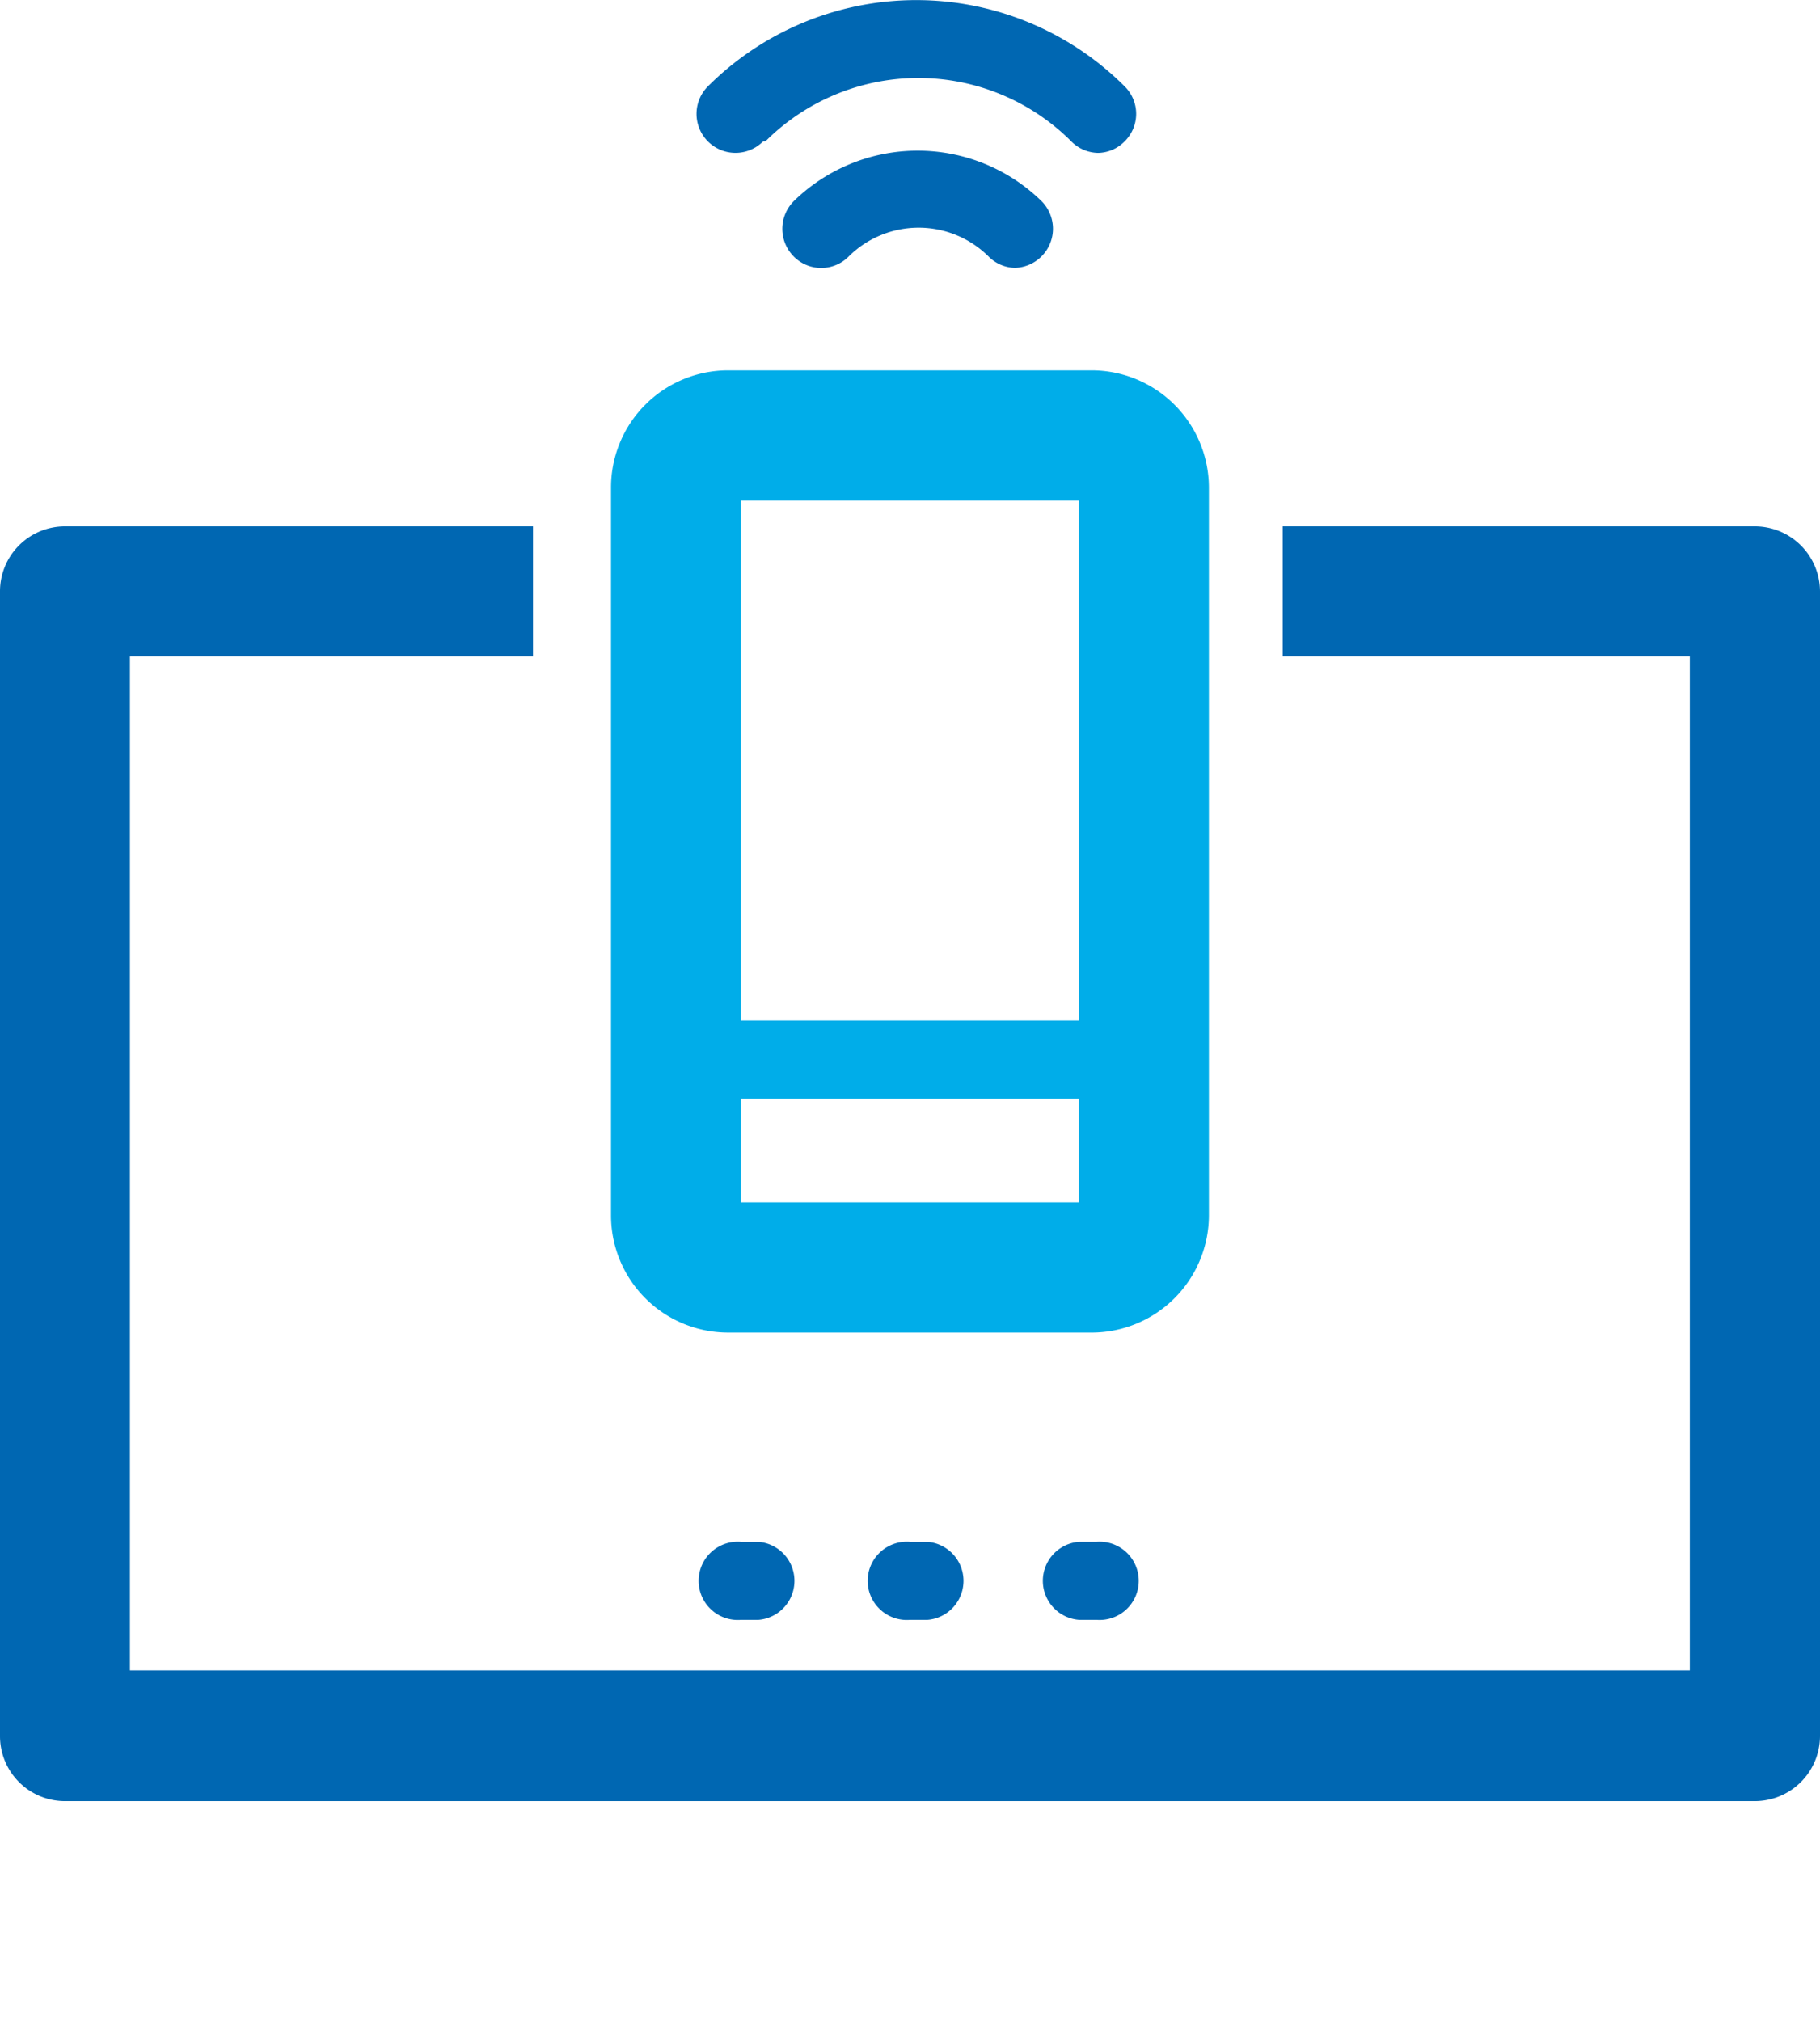
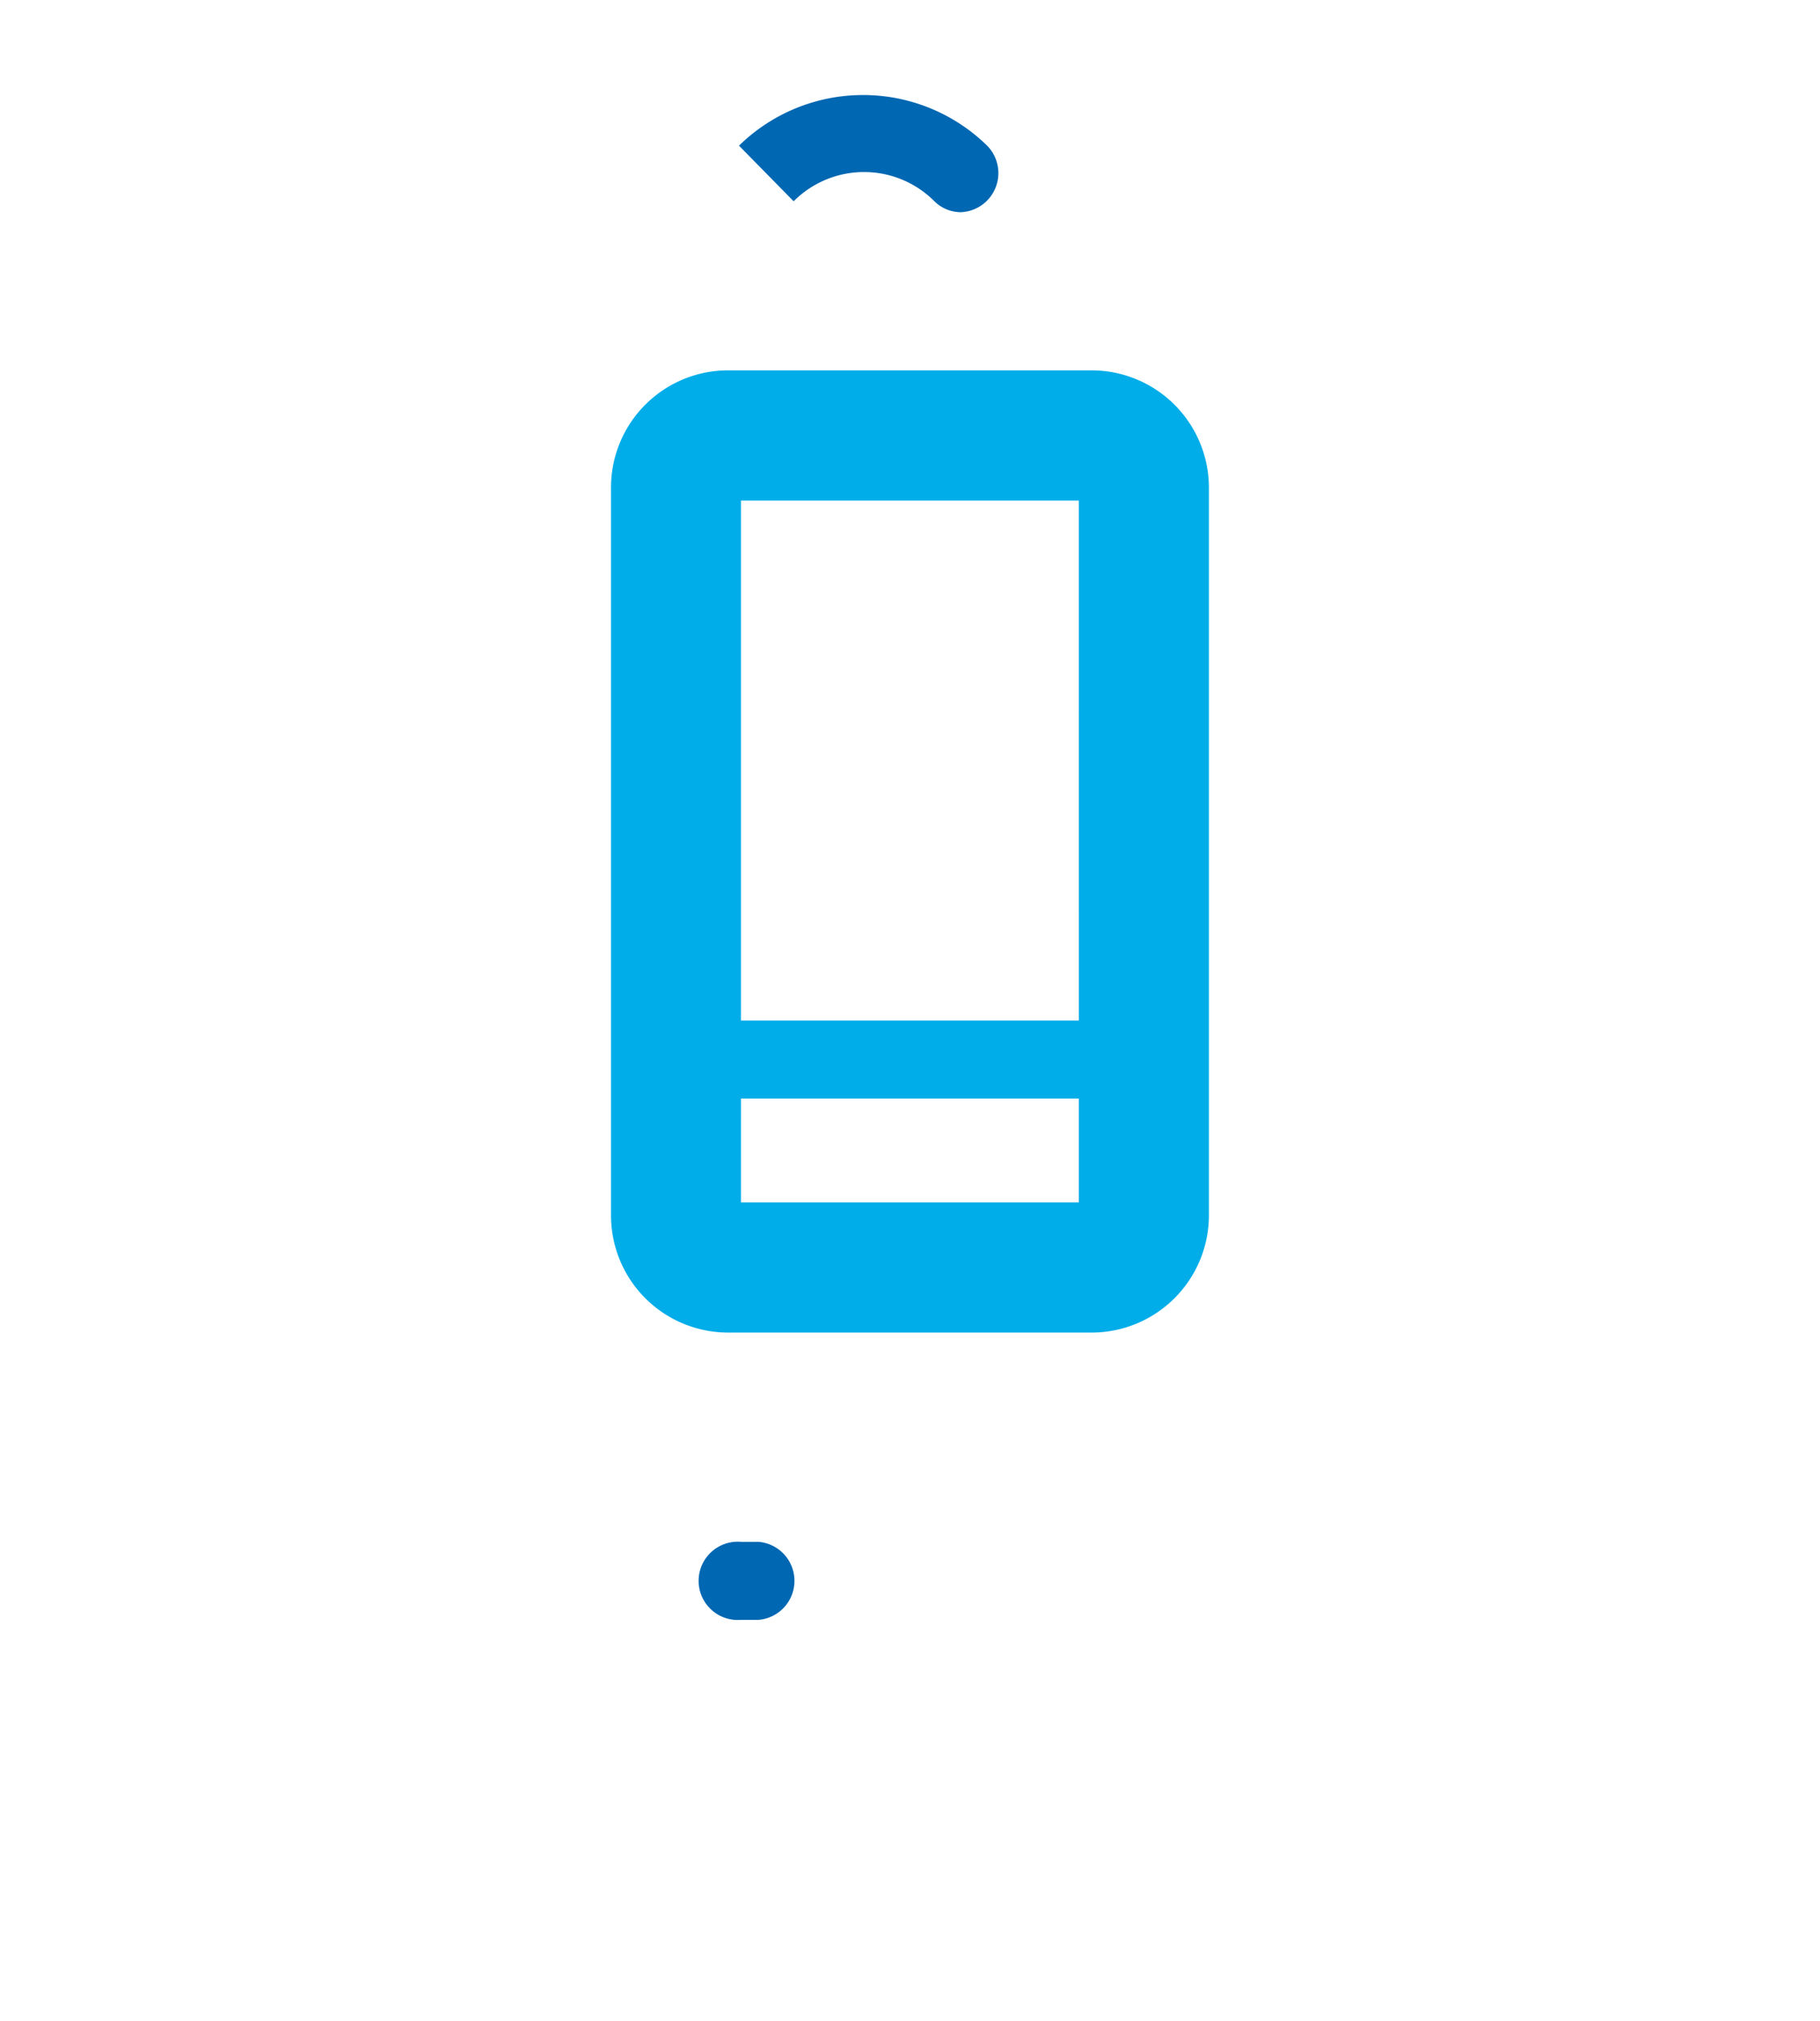
<svg xmlns="http://www.w3.org/2000/svg" width="118.542" height="131.651" viewBox="0 0 118.542 131.651">
  <defs>
    <clipPath id="a">
      <rect width="118.542" height="131.651" fill="#0067b2" />
    </clipPath>
  </defs>
  <g clip-path="url(#a)">
-     <path d="M114.293,59.309H83.548v8.462h26.514v66.051H8.462V67.771H34.716V59.309H4.231A4.231,4.231,0,0,0,0,63.54v74.566a4.231,4.231,0,0,0,4.231,4.231H114.293a4.248,4.248,0,0,0,4.249-4.231V63.54a4.248,4.248,0,0,0-4.249-4.231" transform="translate(0 -25.027)" fill="#0067b2" />
-     <path d="M100.526,173.723a2.549,2.549,0,1,0,0,5.081h1.144a2.549,2.549,0,0,0,0-5.081Z" transform="translate(-41.255 -73.302)" fill="#0067b2" />
    <path d="M81.476,173.723a2.549,2.549,0,1,0,0,5.081H82.62a2.549,2.549,0,0,0,0-5.081Z" transform="translate(-33.216 -73.302)" fill="#0067b2" />
-     <path d="M119.852,173.723a2.549,2.549,0,0,0,0,5.081H121a2.549,2.549,0,1,0,0-5.081Z" transform="translate(-49.587 -73.303)" fill="#0067b2" />
    <path d="M76.463,104.4h23.7a7.647,7.647,0,0,0,7.63-7.63V49.359a7.648,7.648,0,0,0-7.63-7.63h-23.7a7.63,7.63,0,0,0-7.613,7.63v47.41a7.63,7.63,0,0,0,7.613,7.63m.85-15.243H99.318v6.763H77.312Zm22.006-5.081H77.312V50.209H99.318Z" transform="translate(-29.053 -17.608)" fill="#00ade9" />
-     <path d="M88.891,20.272a2.55,2.55,0,0,0,0,3.59,2.514,2.514,0,0,0,3.556.034l.034-.034a6.468,6.468,0,0,1,9.1,0,2.48,2.48,0,0,0,1.734.746,2.549,2.549,0,0,0,1.734-4.335,11.549,11.549,0,0,0-16.162,0" transform="translate(-37.198 -7.162)" fill="#0067b2" />
-     <path d="M82.973,9.207A14.081,14.081,0,0,1,102.886,9.2l.012.012a2.515,2.515,0,0,0,1.734.746,2.48,2.48,0,0,0,1.734-.746,2.514,2.514,0,0,0,.034-3.556l-.034-.034a19.2,19.2,0,0,0-27.138,0,2.538,2.538,0,0,0,3.59,3.59Z" transform="translate(-33.118 0)" fill="#0067b2" />
+     <path d="M88.891,20.272l.034-.034a6.468,6.468,0,0,1,9.1,0,2.48,2.48,0,0,0,1.734.746,2.549,2.549,0,0,0,1.734-4.335,11.549,11.549,0,0,0-16.162,0" transform="translate(-37.198 -7.162)" fill="#0067b2" />
  </g>
</svg>